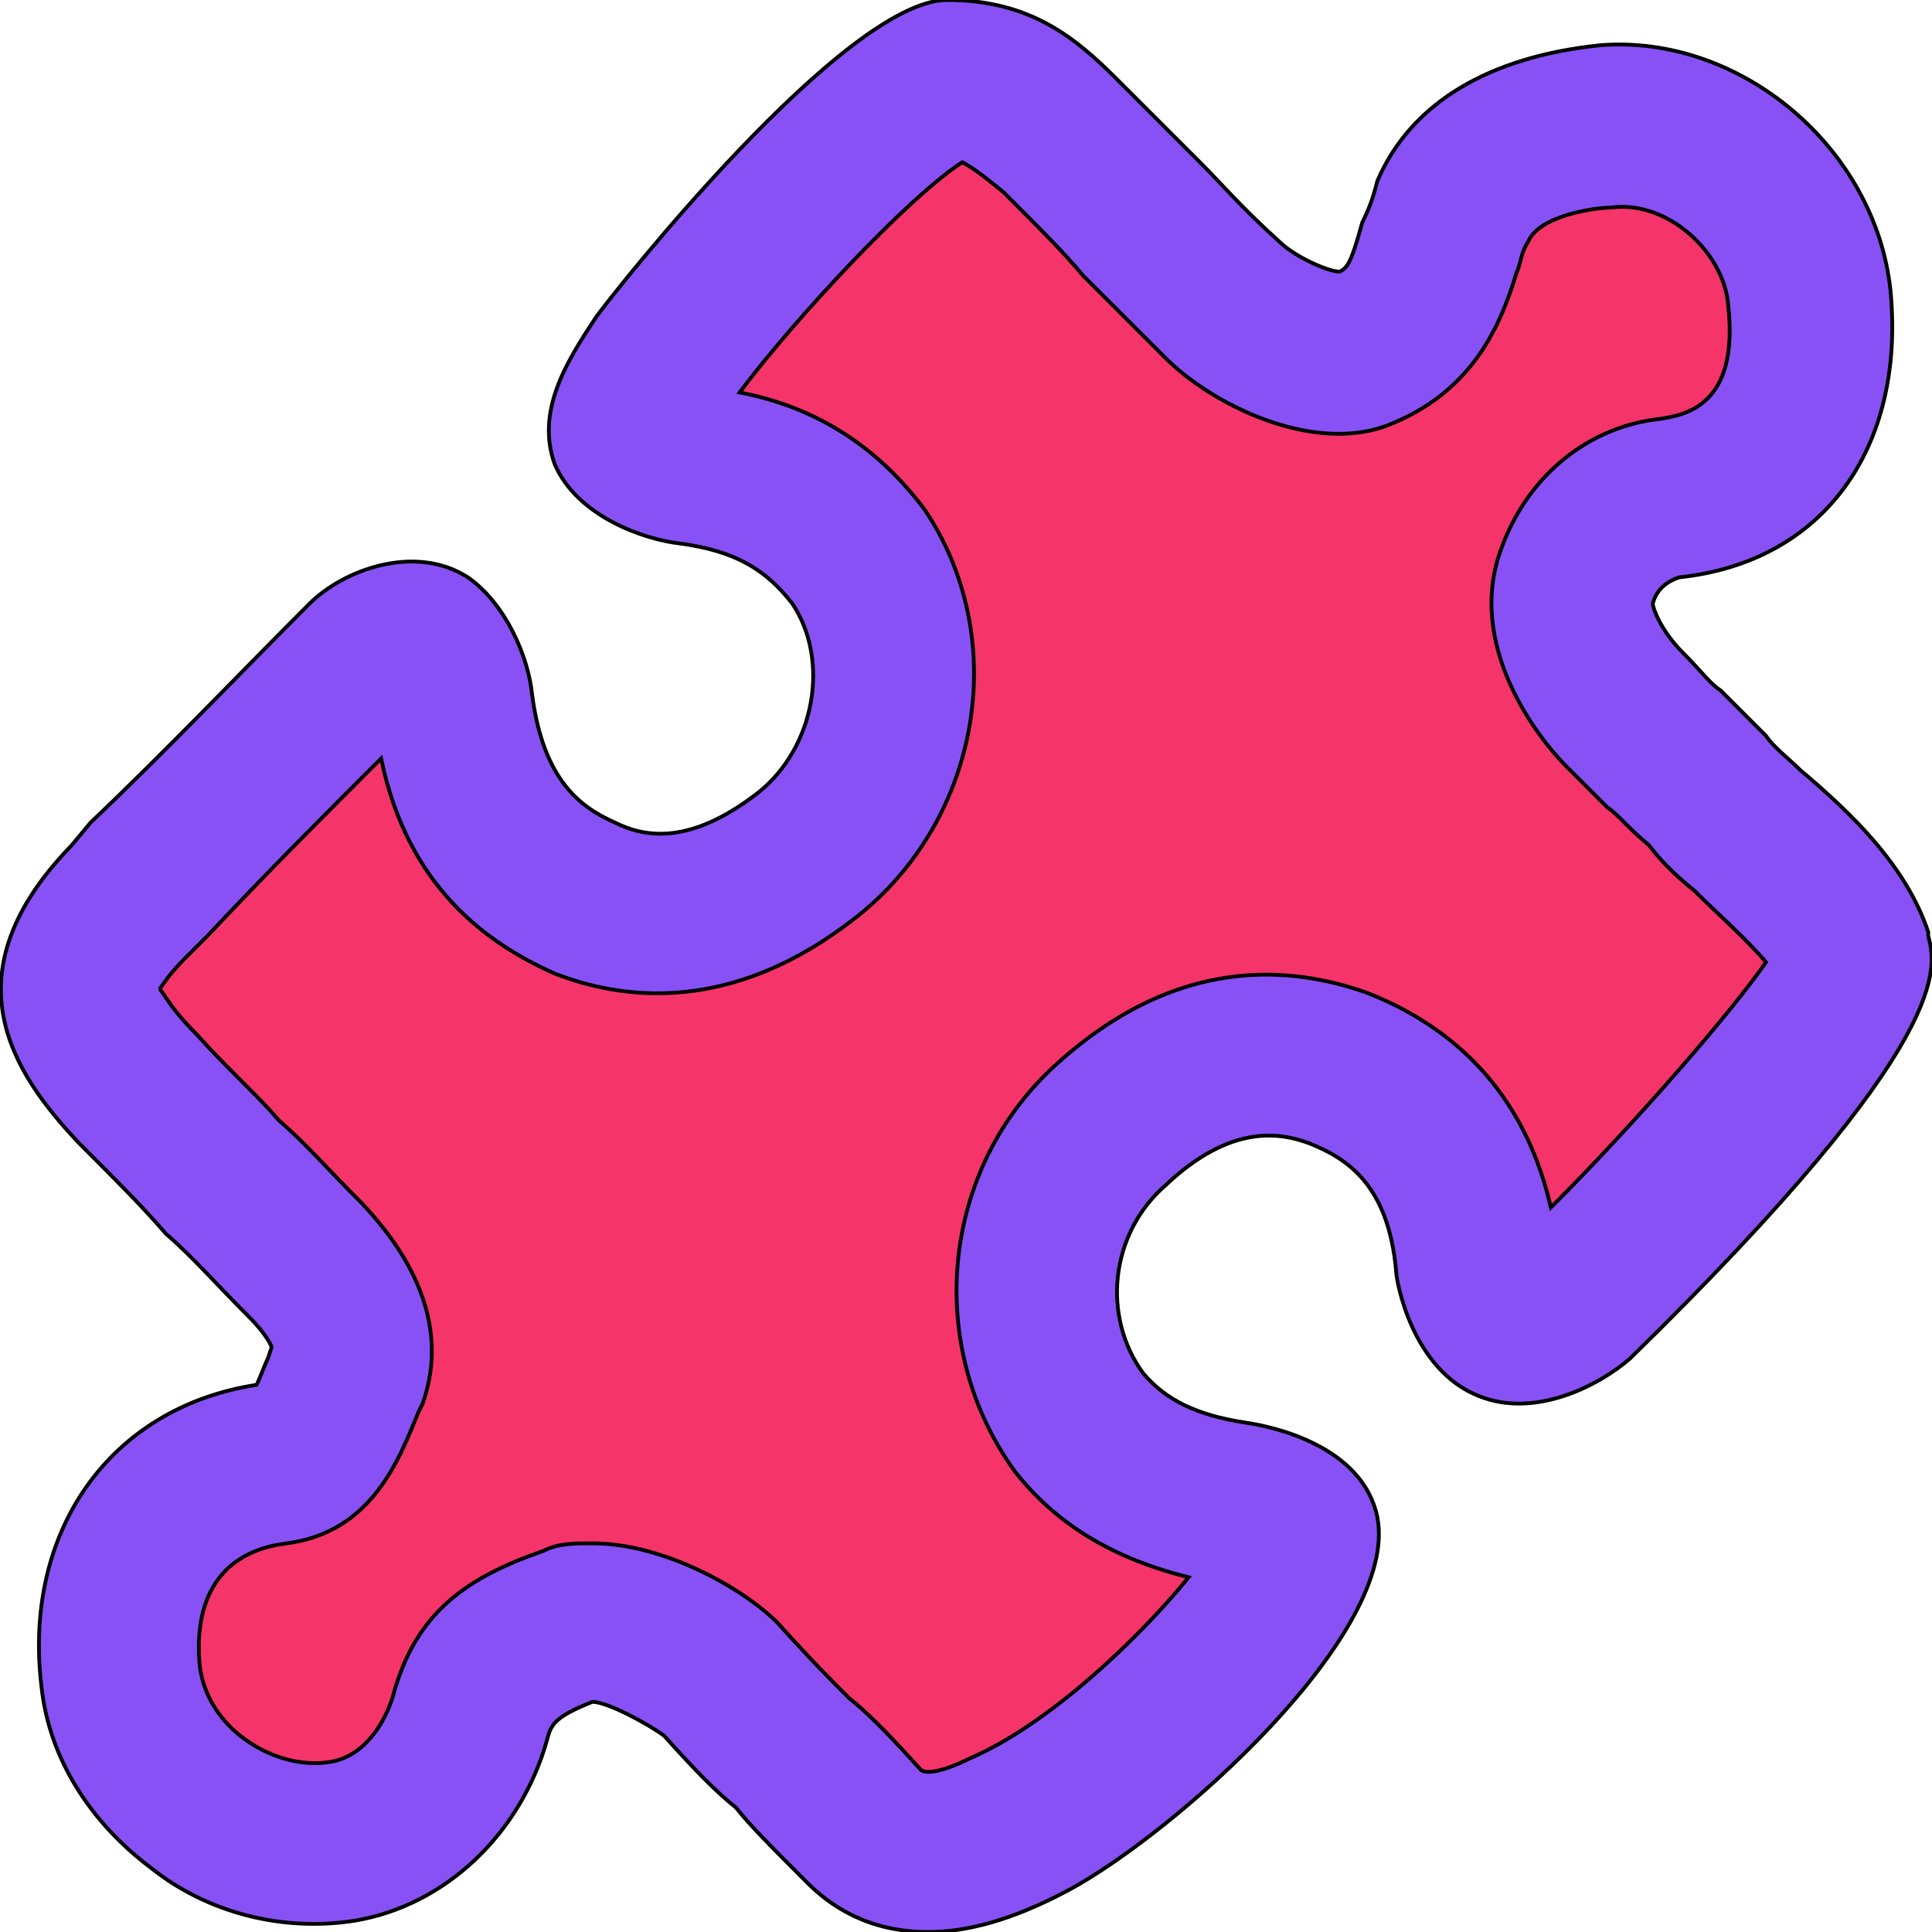
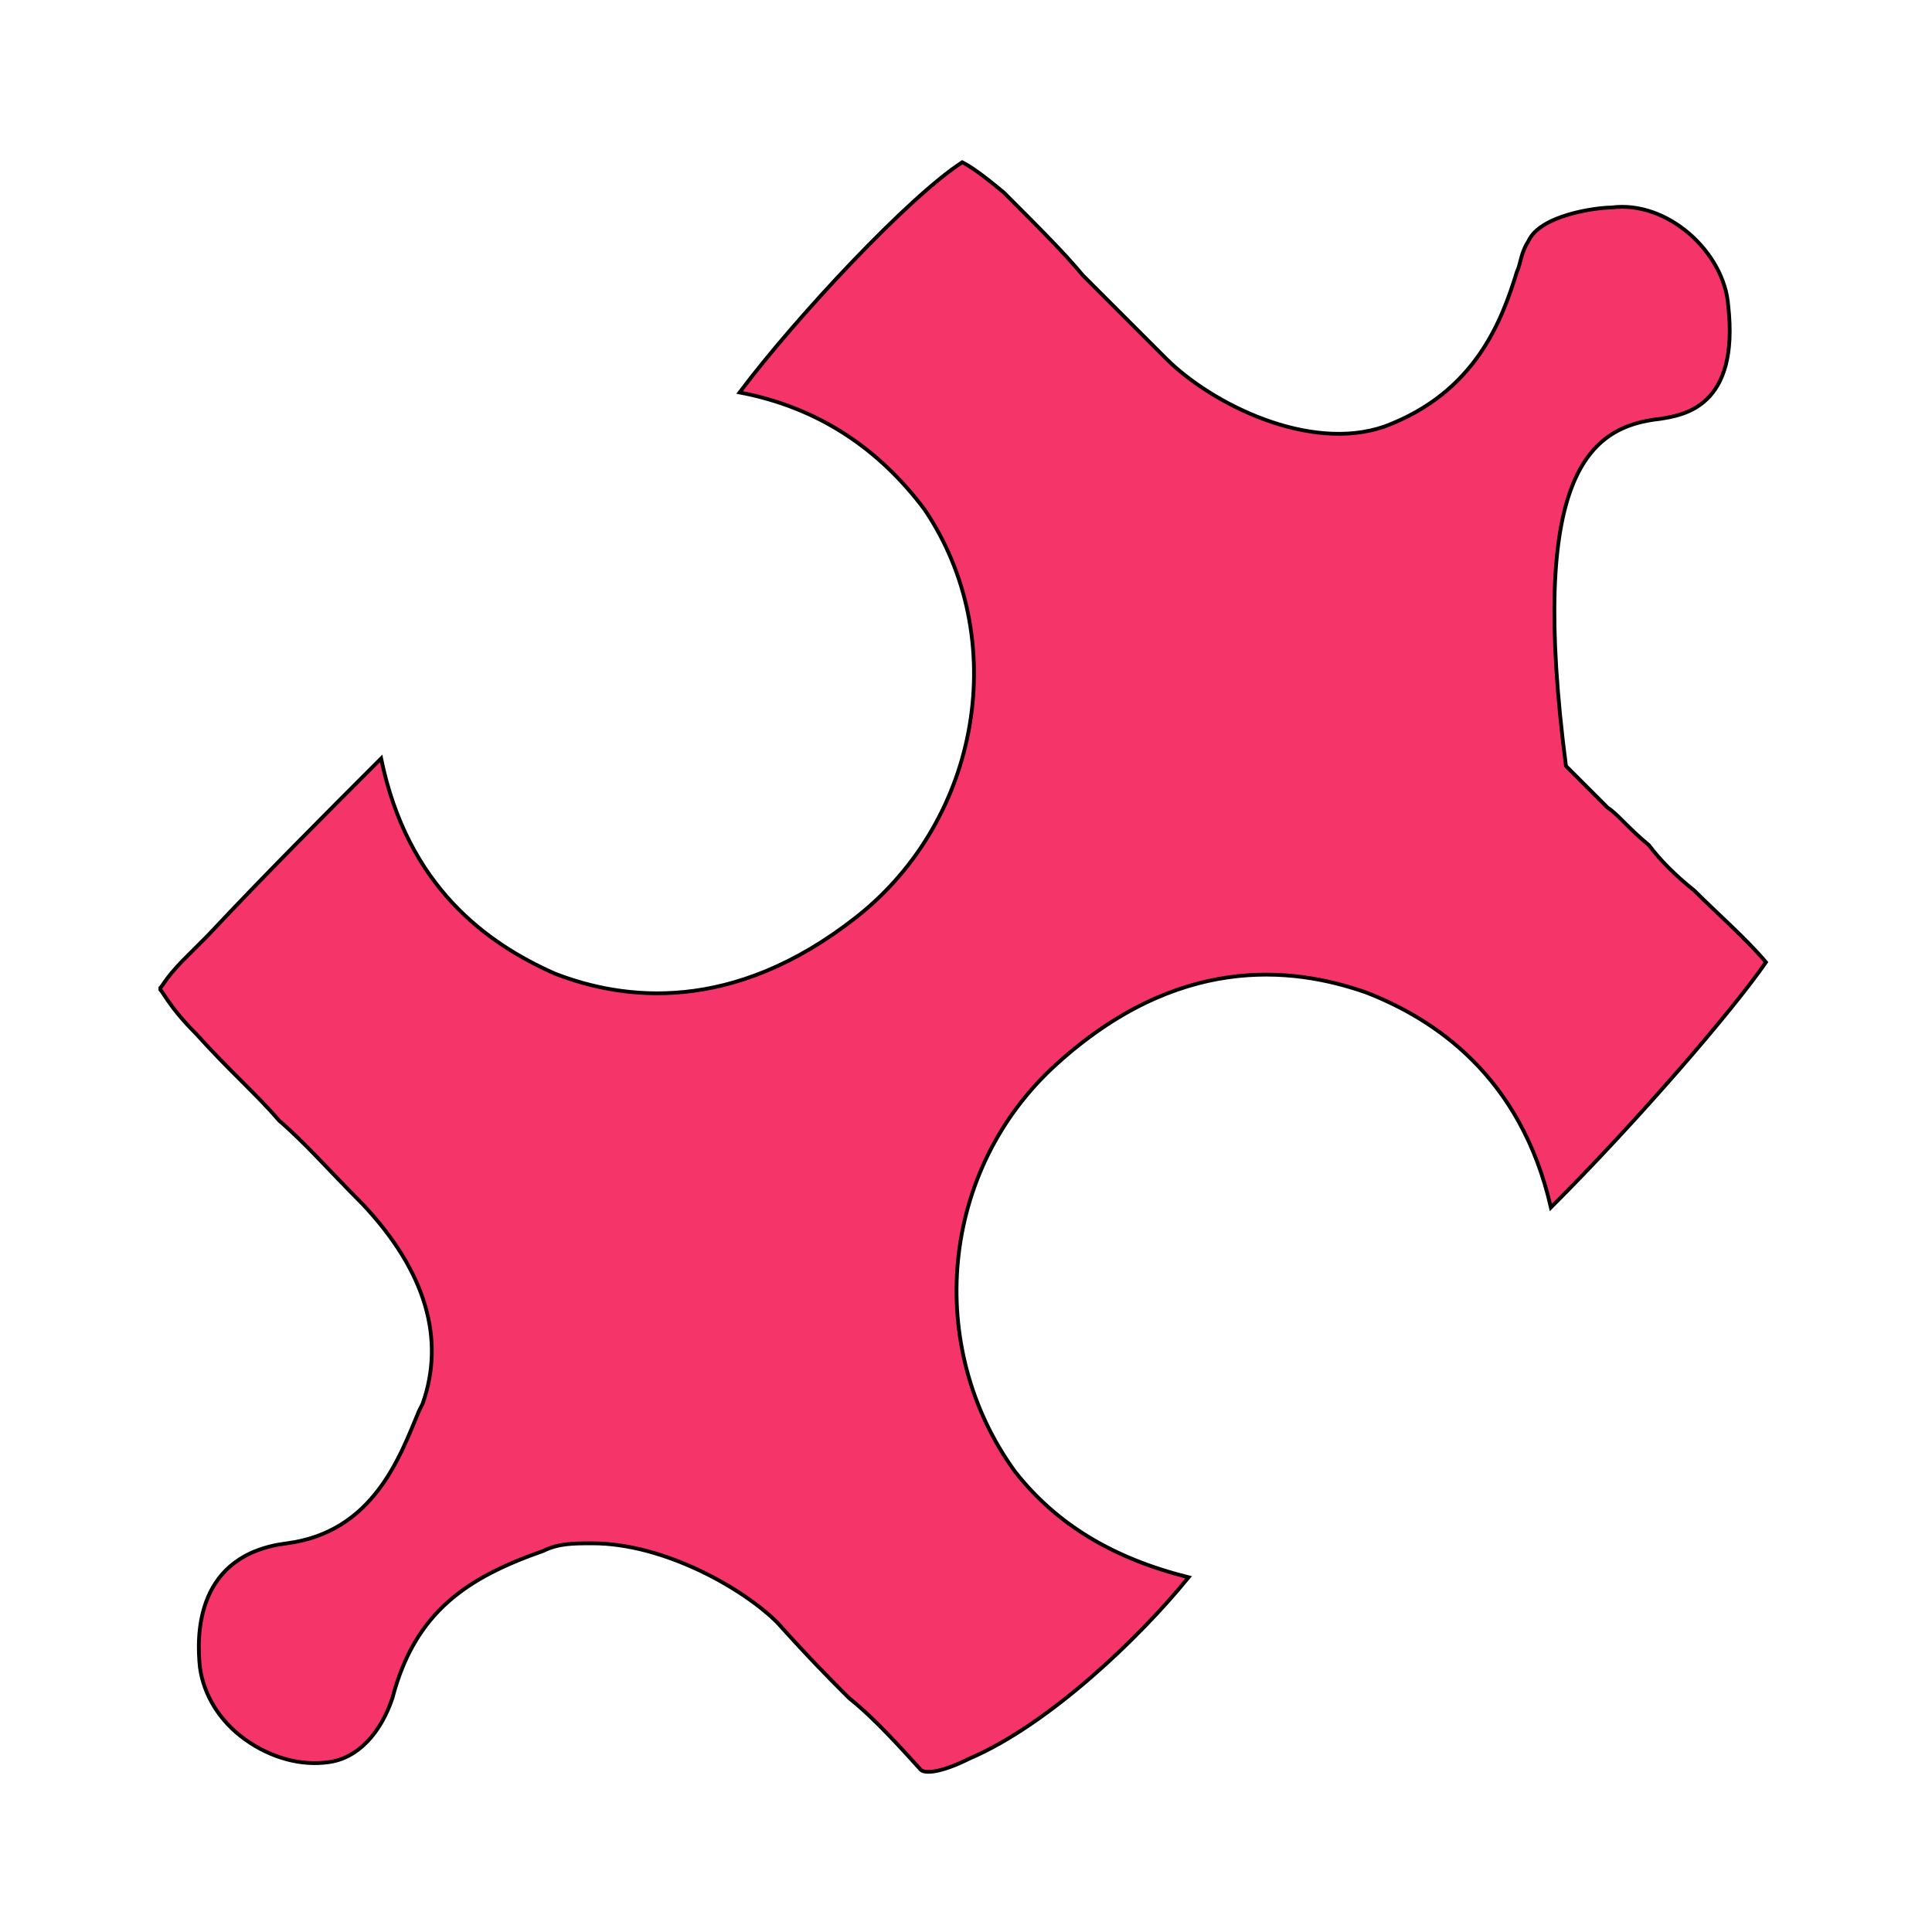
<svg xmlns="http://www.w3.org/2000/svg" id="th_bri_outcomes-3" width="100%" height="100%" version="1.1" preserveAspectRatio="xMidYMin slice" data-uid="bri_outcomes-3" data-keyword="bri_outcomes-3" viewBox="0 0 512 512" data-colors="[&quot;#fda02c&quot;,&quot;#f53469&quot;,&quot;#f1dc4c&quot;]">
-   <path id="th_bri_outcomes-3_0" d="M246 512C230 512 220 505 214 499C204 489 199 484 195 479C190 475 185 470 176 460C172 457 161 451 157 451L157 451C147 455 146 457 145 461C138 486 118 505 94 509C75 512 55 507 40 495C24 483 13 466 11 447C6 406 29 373 68 367C69 365 70 362 71 360L72 357C72 357 71 354 66 349C57 340 51 333 44 327C38 320 31 313 21 303C3 284 -14 258 19 224L24 218C44 199 63 179 82 160C91 151 110 144 124 153C134 160 140 174 141 184C144 207 154 214 163 218C171 222 183 224 201 210C216 198 220 175 210 160C203 151 195 146 180 144C171 143 153 137 147 123C142 109 150 96 158 84C163 77 224 0 251 0C273 0 285 10 296 21C306 31 312 37 318 43C324 49 329 55 339 64C343 68 352 72 355 72L355 72C357 71 358 70 361 59C363 55 364 52 365 48C374 27 395 15 424 12C461 9 497 39 501 77C505 119 483 149 445 153C442 154 439 156 438 160C438 161 440 167 446 173C451 178 453 181 456 183C459 186 462 189 468 195C470 198 474 201 477 204C490 215 505 229 511 247L511 248C513 256 519 275 432 360C424 367 407 376 392 370C374 363 370 339 370 337C368 314 357 307 347 303C339 300 326 298 309 314C294 327 292 349 303 364C309 371 317 375 330 377C337 378 361 383 365 402C371 433 311 486 283 501C268 509 256 512 246 512Z " fill-rule="evenodd" fill="#8851f5" stroke-width="1" stroke="#000000" />
-   <path id="th_bri_outcomes-3_1" d="M157 409C176 409 197 421 206 430C215 440 220 445 225 450C230 454 235 459 244 469C245 470 249 470 257 466C278 457 302 434 315 418C295 413 280 404 269 390C245 357 249 310 280 282C312 253 342 256 362 263C380 270 403 285 411 320C434 297 459 268 468 255C463 249 455 242 449 236C444 232 440 228 437 224C431 219 429 216 426 214C423 211 420 208 415 203C408 196 388 171 398 145C405 126 421 113 440 111C446 110 461 108 458 81C457 67 442 53 427 55C423 55 408 57 405 64C403 67 403 70 402 72C398 85 391 104 367 113C347 120 321 107 309 95C299 85 293 79 287 73C282 67 276 61 266 51C260 46 257 44 255 43C241 52 211 84 196 104C217 108 233 119 245 135C268 169 260 217 227 243C194 269 165 265 147 258C129 250 108 235 101 201C86 216 70 232 55 248L49 254C43 260 43 262 42 262C43 262 44 266 52 274C61 284 68 290 74 297C81 303 87 310 96 319C113 337 118 355 112 372L111 374C106 386 99 406 76 409C52 412 52 433 53 442C54 449 58 456 65 461C72 466 80 468 87 467C95 466 101 459 104 450C110 427 124 418 144 411C148 409 152 409 157 409Z " fill-rule="evenodd" fill="#f53469" stroke-width="1" stroke="#000000" />
+   <path id="th_bri_outcomes-3_1" d="M157 409C176 409 197 421 206 430C215 440 220 445 225 450C230 454 235 459 244 469C245 470 249 470 257 466C278 457 302 434 315 418C295 413 280 404 269 390C245 357 249 310 280 282C312 253 342 256 362 263C380 270 403 285 411 320C434 297 459 268 468 255C463 249 455 242 449 236C444 232 440 228 437 224C431 219 429 216 426 214C423 211 420 208 415 203C405 126 421 113 440 111C446 110 461 108 458 81C457 67 442 53 427 55C423 55 408 57 405 64C403 67 403 70 402 72C398 85 391 104 367 113C347 120 321 107 309 95C299 85 293 79 287 73C282 67 276 61 266 51C260 46 257 44 255 43C241 52 211 84 196 104C217 108 233 119 245 135C268 169 260 217 227 243C194 269 165 265 147 258C129 250 108 235 101 201C86 216 70 232 55 248L49 254C43 260 43 262 42 262C43 262 44 266 52 274C61 284 68 290 74 297C81 303 87 310 96 319C113 337 118 355 112 372L111 374C106 386 99 406 76 409C52 412 52 433 53 442C54 449 58 456 65 461C72 466 80 468 87 467C95 466 101 459 104 450C110 427 124 418 144 411C148 409 152 409 157 409Z " fill-rule="evenodd" fill="#f53469" stroke-width="1" stroke="#000000" />
  <defs id="SvgjsDefs5575" fill="#8851f5" />
</svg>